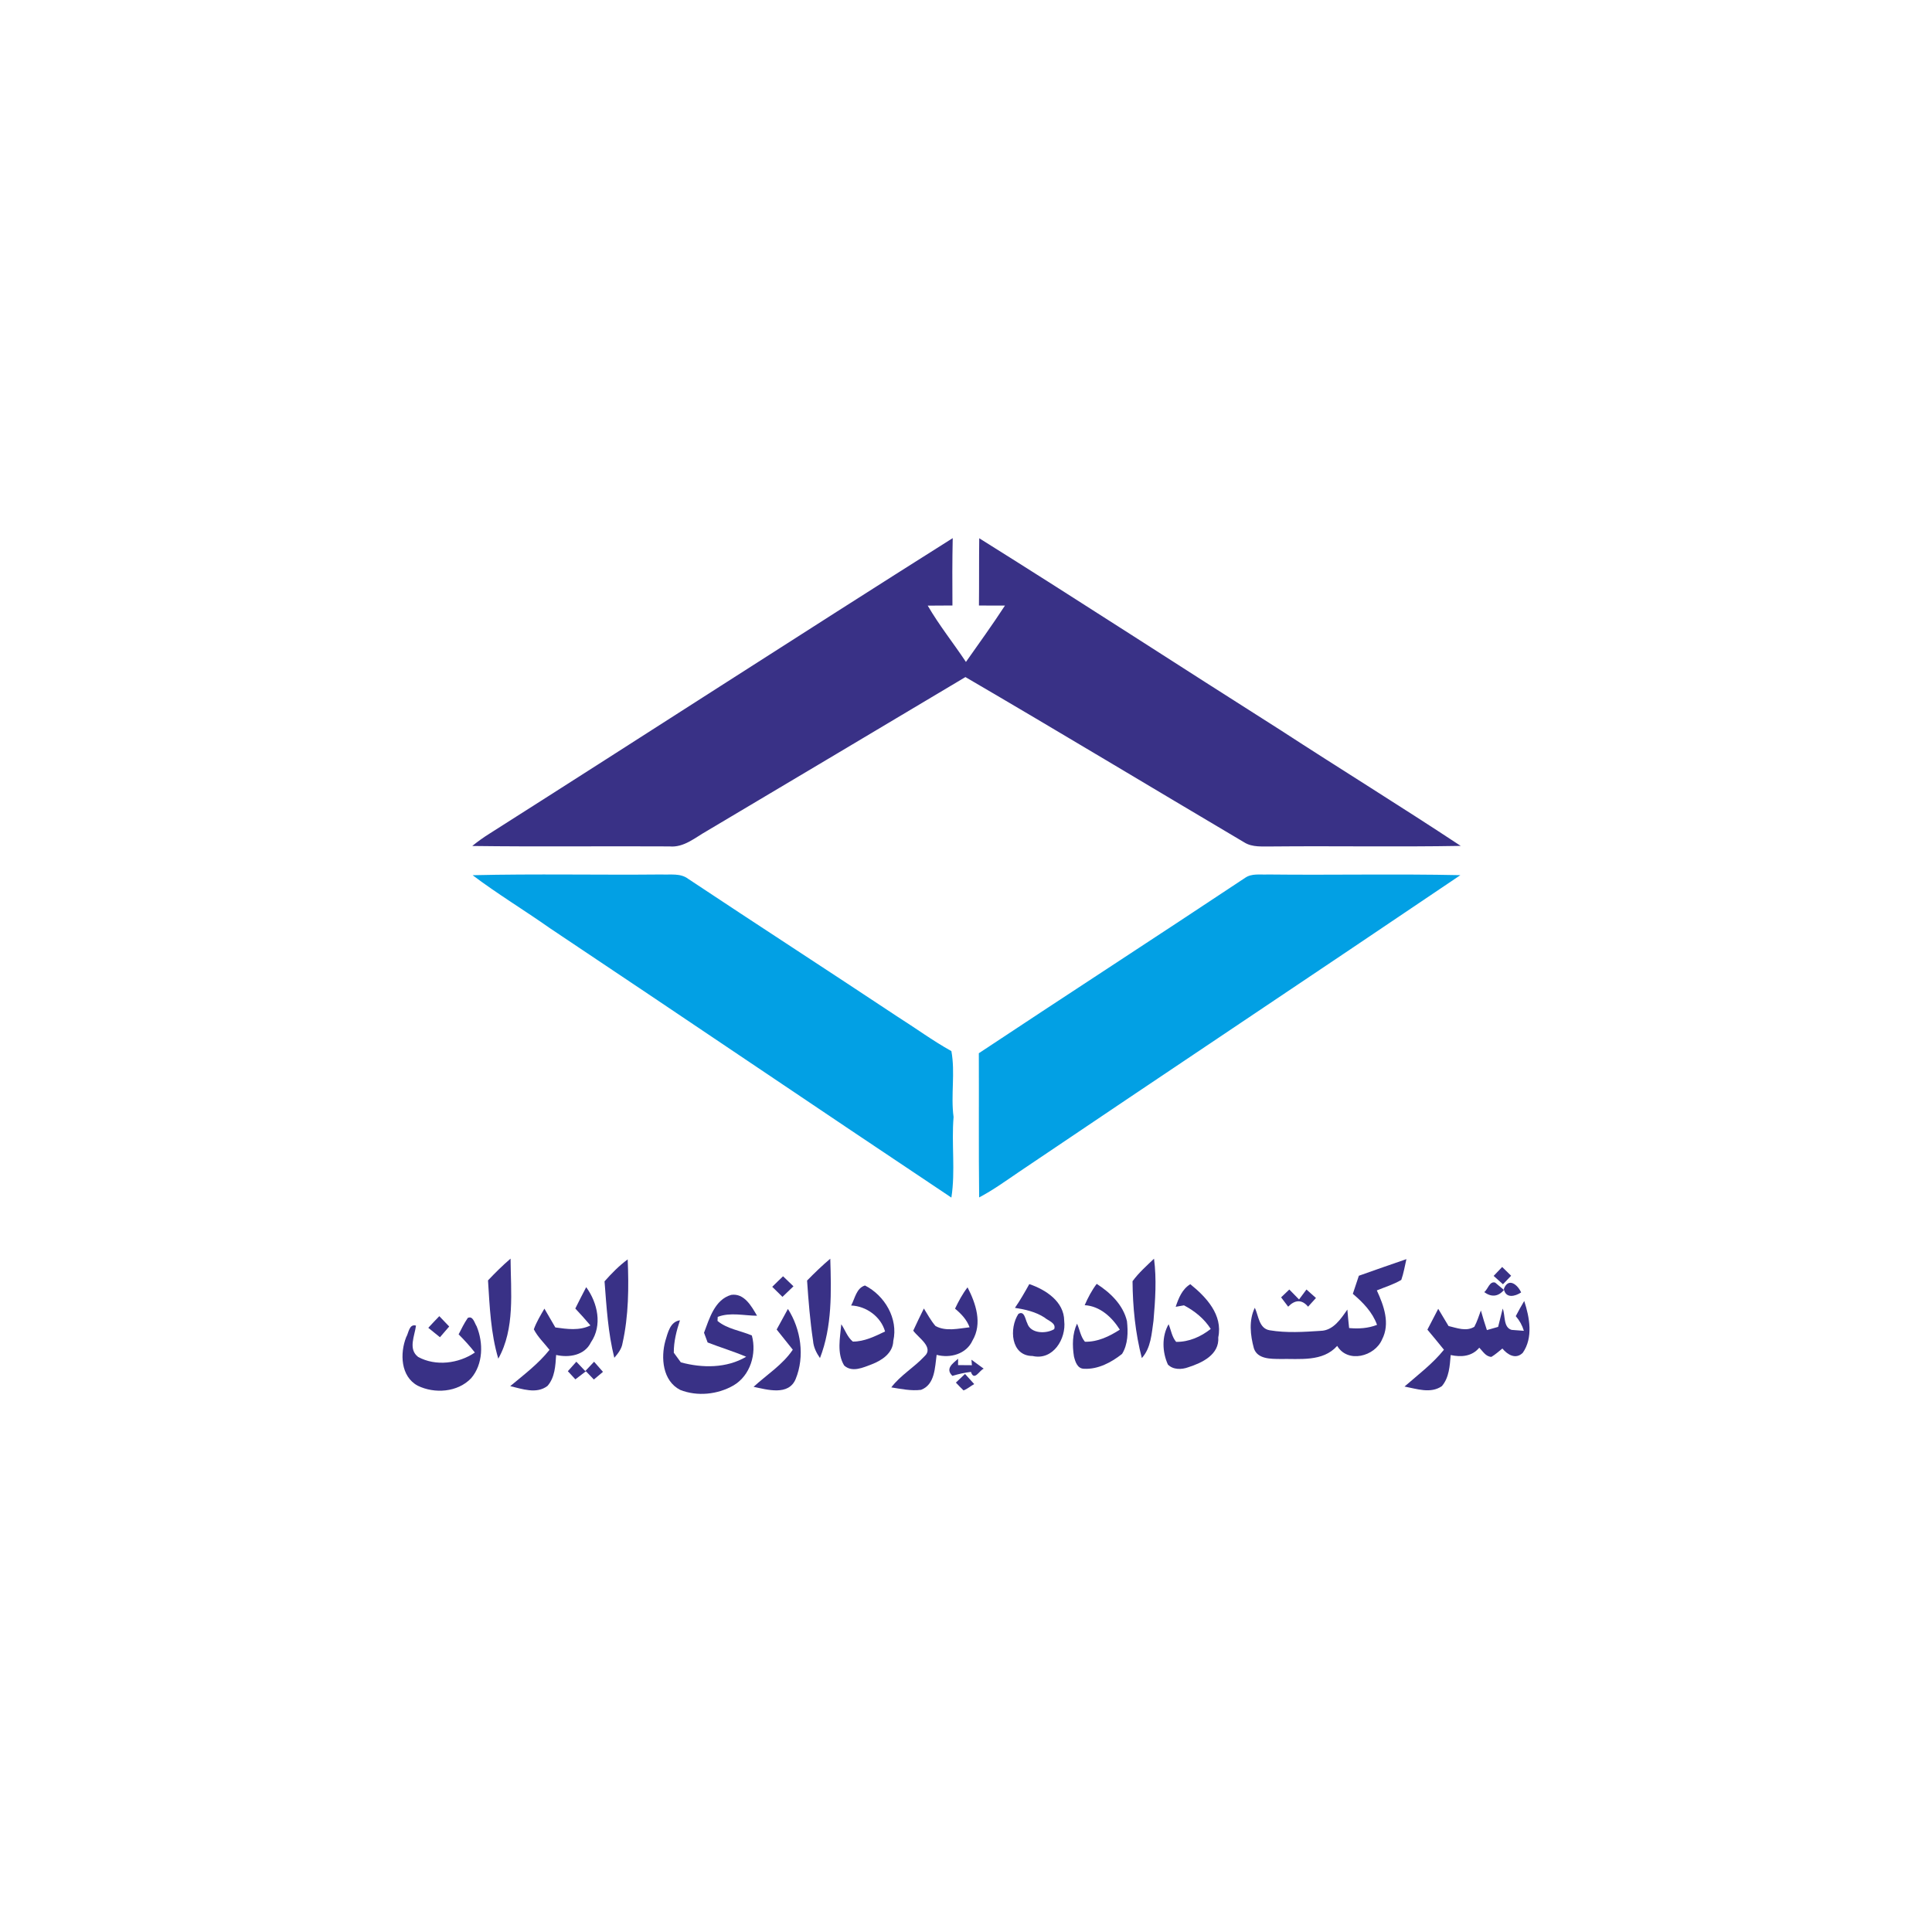
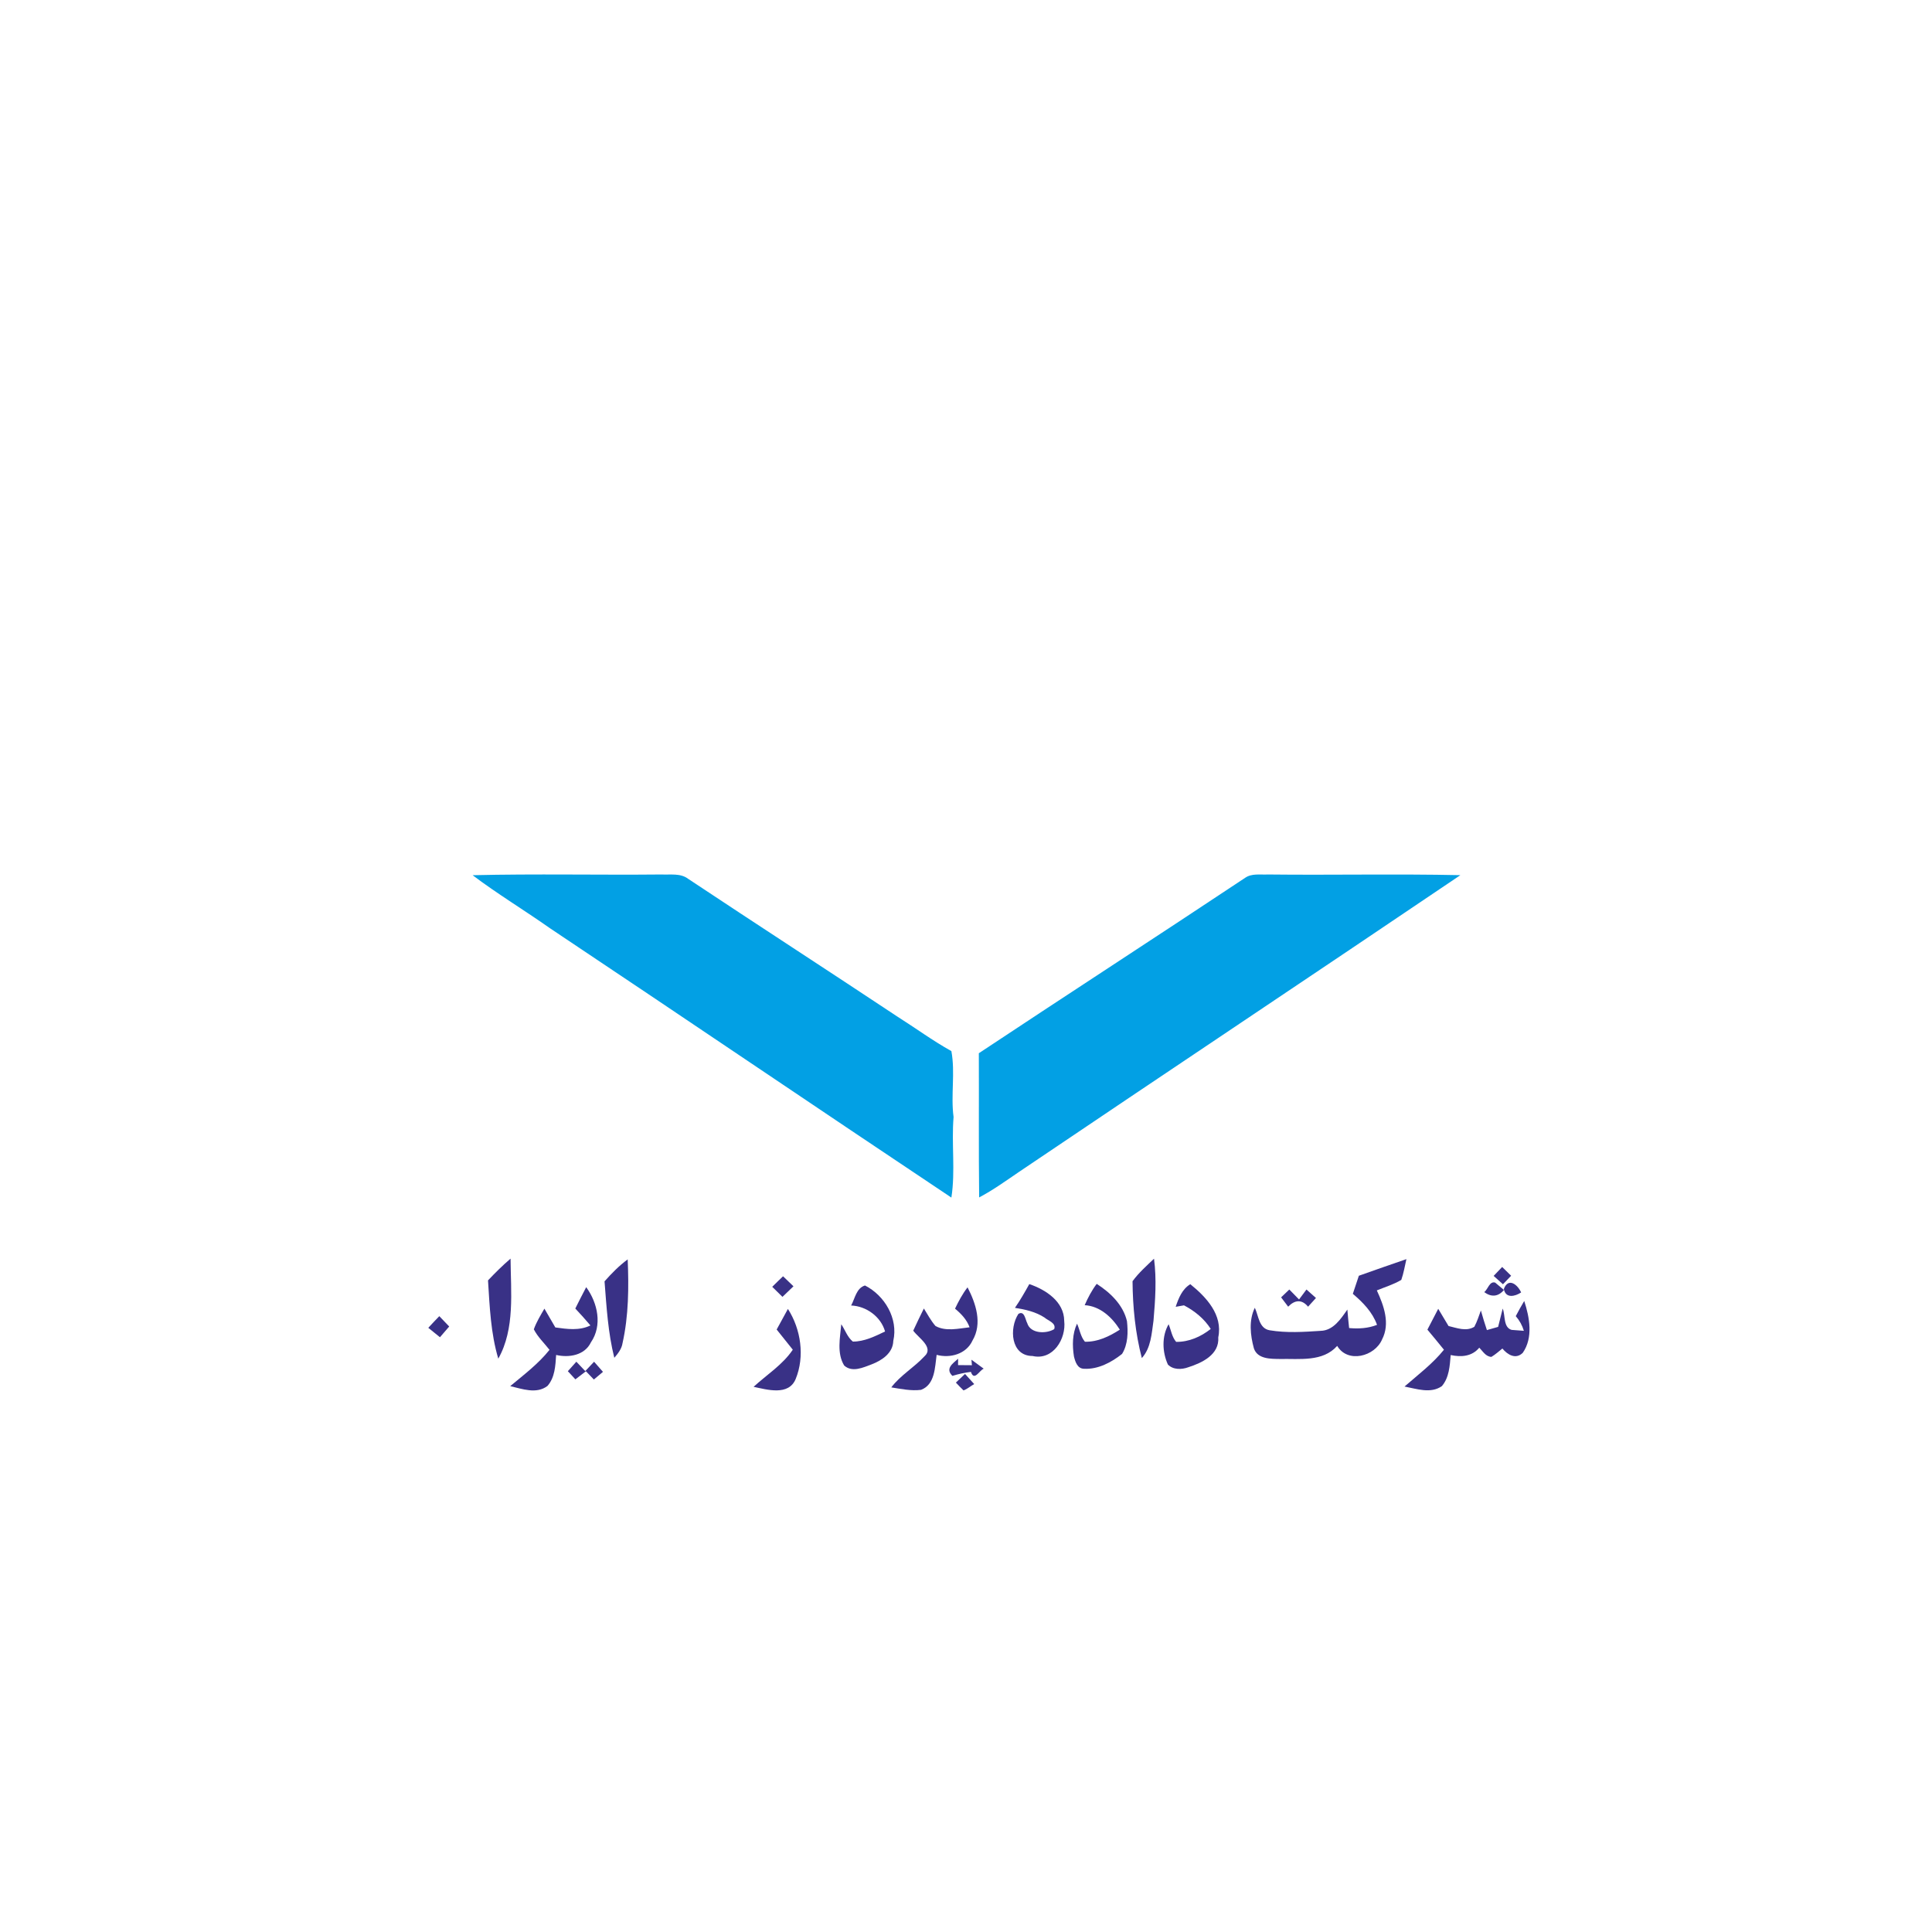
<svg xmlns="http://www.w3.org/2000/svg" width="120" height="120" viewBox="0 0 120 120" fill="none">
-   <path d="M30.406 51.777C40.01 45.679 49.556 39.495 59.175 33.424C59.145 34.818 59.148 36.214 59.158 37.608C58.645 37.61 58.134 37.612 57.623 37.617C58.33 38.837 59.217 39.941 59.996 41.114C60.814 39.953 61.645 38.803 62.421 37.612C61.88 37.615 61.342 37.615 60.804 37.608C60.819 36.217 60.804 34.823 60.822 33.432C67.083 37.347 73.272 41.382 79.511 45.334C83.236 47.757 87.02 50.09 90.727 52.54C86.824 52.61 82.921 52.538 79.02 52.575C78.433 52.563 77.793 52.649 77.272 52.315C71.499 48.9 65.756 45.434 59.964 42.054C54.615 45.25 49.256 48.429 43.903 51.615C43.174 52.025 42.474 52.657 41.582 52.572C37.498 52.548 33.414 52.6 29.332 52.545C29.674 52.267 30.034 52.01 30.406 51.777Z" fill="#393186" />
  <path d="M30.311 79.527C30.757 79.056 31.218 78.599 31.712 78.175C31.724 80.238 31.997 82.522 30.95 84.389C30.479 82.815 30.415 81.156 30.311 79.527Z" fill="#393186" />
  <path d="M37.549 79.587C37.988 79.091 38.451 78.617 38.987 78.223C39.059 79.961 39.047 81.722 38.667 83.425C38.613 83.782 38.385 84.07 38.156 84.335C37.765 82.783 37.673 81.178 37.549 79.587Z" fill="#393186" />
-   <path d="M50.129 79.537C50.59 79.066 51.066 78.607 51.57 78.18C51.634 80.246 51.691 82.393 50.93 84.352C50.707 84.032 50.531 83.678 50.501 83.286C50.315 82.044 50.213 80.789 50.129 79.537Z" fill="#393186" />
  <path d="M70.344 79.579C70.723 79.058 71.214 78.627 71.678 78.18C71.846 79.457 71.755 80.752 71.646 82.031C71.529 82.83 71.492 83.722 70.921 84.352C70.517 82.798 70.356 81.181 70.344 79.579Z" fill="#393186" />
  <path d="M84.401 79.239C85.386 78.892 86.368 78.542 87.355 78.207C87.255 78.636 87.184 79.078 87.037 79.497C86.561 79.78 86.026 79.941 85.517 80.149C85.951 81.089 86.36 82.205 85.84 83.202C85.386 84.255 83.71 84.694 83.055 83.596C82.157 84.605 80.719 84.382 79.511 84.409C78.931 84.402 78.106 84.422 77.882 83.75C77.659 82.936 77.557 82.006 77.939 81.228C78.177 81.726 78.19 82.515 78.864 82.626C79.908 82.8 80.977 82.731 82.028 82.661C82.817 82.641 83.283 81.917 83.687 81.339C83.717 81.721 83.754 82.103 83.796 82.487C84.382 82.542 84.977 82.507 85.53 82.289C85.247 81.498 84.654 80.893 84.027 80.362C84.153 79.988 84.277 79.614 84.401 79.239Z" fill="#393186" />
  <path d="M92.773 79.249C92.947 79.063 93.123 78.877 93.302 78.694C93.488 78.875 93.674 79.058 93.859 79.239C93.733 79.373 93.478 79.636 93.351 79.768C93.207 79.636 92.917 79.378 92.773 79.249Z" fill="#393186" />
  <path d="M47.965 79.926C48.185 79.705 48.411 79.49 48.637 79.272C48.85 79.48 49.066 79.686 49.284 79.894C49.058 80.115 48.828 80.33 48.6 80.551C48.386 80.343 48.176 80.134 47.965 79.926Z" fill="#393186" />
  <path d="M52.865 81.087C53.104 80.655 53.185 80.008 53.726 79.844C54.951 80.467 55.799 81.897 55.484 83.286C55.462 84.042 54.785 84.491 54.153 84.737C53.612 84.938 52.937 85.265 52.434 84.816C51.965 84.045 52.181 83.093 52.253 82.252C52.494 82.604 52.627 83.05 52.972 83.328C53.686 83.331 54.343 83.001 54.973 82.701C54.715 81.781 53.808 81.124 52.865 81.087Z" fill="#393186" />
  <path d="M63.932 79.757C64.947 80.102 66.092 80.838 66.1 82.039C66.234 83.152 65.408 84.518 64.133 84.223C62.77 84.221 62.675 82.492 63.253 81.61C63.632 81.372 63.69 81.984 63.803 82.183C64.004 82.844 64.974 82.859 65.477 82.557C65.621 82.172 65.095 82.031 64.877 81.835C64.324 81.476 63.679 81.332 63.04 81.233C63.367 80.759 63.652 80.261 63.932 79.757Z" fill="#393186" />
  <path d="M67.372 81.067C67.573 80.601 67.811 80.149 68.118 79.743C68.964 80.286 69.762 81.049 69.998 82.061C70.072 82.738 70.065 83.495 69.693 84.094C69.036 84.62 68.198 85.062 67.337 85.017C66.918 85.014 66.787 84.583 66.705 84.251C66.598 83.571 66.601 82.847 66.896 82.215C67.064 82.582 67.117 83.021 67.387 83.338C68.178 83.356 68.907 83.006 69.554 82.587C69.068 81.816 68.327 81.124 67.372 81.067Z" fill="#393186" />
  <path d="M73.024 81.168C73.205 80.628 73.423 80.075 73.931 79.763C74.923 80.563 75.96 81.669 75.669 83.063C75.744 84.139 74.668 84.647 73.805 84.923C73.393 85.076 72.862 85.086 72.54 84.754C72.188 83.978 72.151 82.999 72.585 82.25C72.736 82.612 72.788 83.038 73.053 83.346C73.844 83.356 74.591 83.028 75.201 82.542C74.794 81.902 74.201 81.426 73.539 81.077C73.41 81.099 73.153 81.146 73.024 81.168Z" fill="#393186" />
  <path d="M92.189 80.256C92.418 80.082 92.519 79.554 92.869 79.666C93.005 79.78 93.276 80.008 93.412 80.122C93.057 80.549 92.623 80.576 92.189 80.256Z" fill="#393186" />
  <path d="M93.406 80.063C93.689 79.311 94.274 79.807 94.48 80.276C94.103 80.524 93.525 80.668 93.406 80.063Z" fill="#393186" />
  <path d="M36.41 79.948C37.122 80.923 37.429 82.321 36.703 83.375C36.316 84.186 35.339 84.342 34.543 84.159C34.498 84.821 34.469 85.557 34.005 86.083C33.323 86.604 32.433 86.269 31.691 86.095C32.542 85.386 33.437 84.712 34.131 83.841C33.802 83.42 33.402 83.045 33.157 82.567C33.318 82.111 33.574 81.699 33.814 81.282C34.042 81.669 34.268 82.061 34.493 82.45C35.222 82.552 35.984 82.663 36.673 82.326C36.368 81.967 36.056 81.617 35.733 81.275C35.956 80.829 36.177 80.387 36.41 79.948Z" fill="#393186" />
  <path d="M59.319 81.283C59.54 80.819 59.783 80.365 60.096 79.959C60.614 80.963 61.03 82.205 60.403 83.264C60.019 84.107 59.017 84.377 58.176 84.152C58.067 84.92 58.08 85.997 57.207 86.326C56.587 86.403 55.967 86.269 55.359 86.173C55.932 85.419 56.77 84.94 57.41 84.253C58.04 83.688 57.038 83.098 56.723 82.649C56.934 82.188 57.157 81.729 57.383 81.273C57.616 81.64 57.819 82.034 58.109 82.364C58.757 82.713 59.528 82.517 60.222 82.441C60.051 81.965 59.699 81.6 59.319 81.283Z" fill="#393186" />
  <path d="M80.081 80.094C80.281 80.298 80.482 80.504 80.686 80.712C80.837 80.504 80.991 80.3 81.147 80.094C81.343 80.27 81.539 80.444 81.737 80.62C81.573 80.801 81.407 80.98 81.246 81.161C80.857 80.687 80.415 80.739 80.011 81.161C79.865 80.967 79.719 80.774 79.572 80.581C79.741 80.419 79.909 80.256 80.081 80.094Z" fill="#393186" />
-   <path d="M45.417 80.427C46.228 80.311 46.674 81.129 47.021 81.722C46.208 81.719 45.362 81.493 44.579 81.793L44.566 82.044C45.157 82.545 45.995 82.647 46.699 82.949C47.009 84.082 46.605 85.434 45.563 86.049C44.579 86.617 43.307 86.75 42.248 86.329C41.157 85.773 41.035 84.333 41.328 83.276C41.482 82.783 41.618 82.091 42.233 82.007C42.017 82.659 41.846 83.329 41.851 84.02C41.96 84.169 42.178 84.469 42.288 84.618C43.619 84.98 45.127 84.99 46.347 84.271C45.563 83.936 44.745 83.693 43.952 83.383C43.897 83.232 43.785 82.929 43.728 82.778C44.063 81.89 44.395 80.72 45.417 80.427Z" fill="#393186" />
  <path d="M94.147 81.748C94.313 81.431 94.486 81.116 94.672 80.806C95.007 81.828 95.238 83.085 94.581 84.027C94.144 84.456 93.636 84.146 93.316 83.76C93.093 83.938 92.88 84.131 92.634 84.278C92.279 84.263 92.101 83.928 91.88 83.707C91.429 84.255 90.757 84.305 90.105 84.164C90.048 84.831 90.013 85.565 89.554 86.098C88.855 86.579 87.99 86.261 87.238 86.12C88.079 85.386 88.981 84.709 89.686 83.834C89.349 83.412 89.004 83.001 88.659 82.587C88.882 82.155 89.106 81.724 89.331 81.292C89.547 81.644 89.76 82.001 89.971 82.361C90.489 82.482 91.067 82.718 91.573 82.41C91.746 82.091 91.853 81.739 91.98 81.396C92.094 81.803 92.22 82.21 92.354 82.614C92.528 82.564 92.877 82.465 93.051 82.415C93.145 82.036 93.239 81.657 93.336 81.277C93.509 81.711 93.361 82.445 93.891 82.602C94.082 82.616 94.459 82.644 94.65 82.659C94.548 82.319 94.38 82.016 94.147 81.748Z" fill="#393186" />
  <path d="M48.939 81.3C49.75 82.562 49.995 84.256 49.42 85.654C48.981 86.71 47.657 86.316 46.807 86.138C47.63 85.381 48.607 84.774 49.242 83.832C48.907 83.412 48.57 82.998 48.24 82.579C48.473 82.153 48.704 81.724 48.939 81.3Z" fill="#393186" />
  <path d="M26.602 82.473C26.827 82.23 27.053 81.987 27.286 81.749C27.489 81.962 27.695 82.177 27.901 82.391C27.71 82.614 27.517 82.835 27.326 83.058C27.085 82.862 26.842 82.666 26.602 82.473Z" fill="#393186" />
-   <path d="M29.054 81.86C29.379 81.702 29.476 82.185 29.605 82.379C30.029 83.403 30.014 84.729 29.263 85.605C28.427 86.483 26.991 86.582 25.94 86.066C24.879 85.488 24.834 84.06 25.228 83.055C25.387 82.79 25.407 82.215 25.838 82.336C25.759 82.974 25.335 83.792 25.97 84.281C27.061 84.876 28.484 84.697 29.496 84.008C29.183 83.609 28.844 83.234 28.486 82.879C28.663 82.532 28.834 82.18 29.054 81.86Z" fill="#393186" />
  <path d="M35.27 85.168C35.443 84.97 35.622 84.774 35.798 84.578C35.981 84.771 36.165 84.965 36.351 85.161C36.532 84.967 36.715 84.771 36.899 84.58C37.085 84.789 37.268 84.995 37.452 85.208C37.263 85.364 37.075 85.525 36.886 85.684C36.72 85.513 36.556 85.342 36.393 85.171C36.172 85.337 35.956 85.505 35.738 85.674C35.622 85.547 35.386 85.294 35.27 85.168Z" fill="#393186" />
  <path d="M59.155 85.458C58.696 85.01 59.17 84.692 59.509 84.394L59.507 84.789C59.792 84.794 60.077 84.794 60.367 84.796L60.338 84.454C60.593 84.638 60.848 84.821 61.101 85.012C60.841 85.101 60.511 85.825 60.305 85.21C59.914 85.257 59.529 85.344 59.155 85.458Z" fill="#393186" />
  <path d="M59.371 85.875C59.512 85.741 59.798 85.471 59.939 85.337C60.13 85.545 60.318 85.756 60.509 85.967C60.286 86.093 60.088 86.269 59.847 86.361C59.681 86.202 59.525 86.041 59.371 85.875Z" fill="#393186" />
  <path d="M29.355 54.361C33.264 54.266 37.176 54.355 41.087 54.316C41.637 54.343 42.26 54.224 42.733 54.579C47.046 57.445 51.395 60.26 55.71 63.124C56.84 63.838 57.922 64.634 59.092 65.286C59.342 66.638 59.045 68.016 59.228 69.38C59.09 71.049 59.35 72.725 59.092 74.384C50.763 68.829 42.483 63.208 34.159 57.654C32.572 56.535 30.905 55.531 29.355 54.361Z" fill="#02A0E4" />
  <path d="M77.339 54.522C77.753 54.234 78.284 54.341 78.755 54.316C82.74 54.361 86.725 54.271 90.707 54.358C81.589 60.52 72.427 66.623 63.306 72.78C62.49 73.333 61.69 73.915 60.817 74.374C60.782 71.389 60.809 68.403 60.797 65.418C66.299 61.767 71.841 58.177 77.339 54.522Z" fill="#02A0E4" />
</svg>